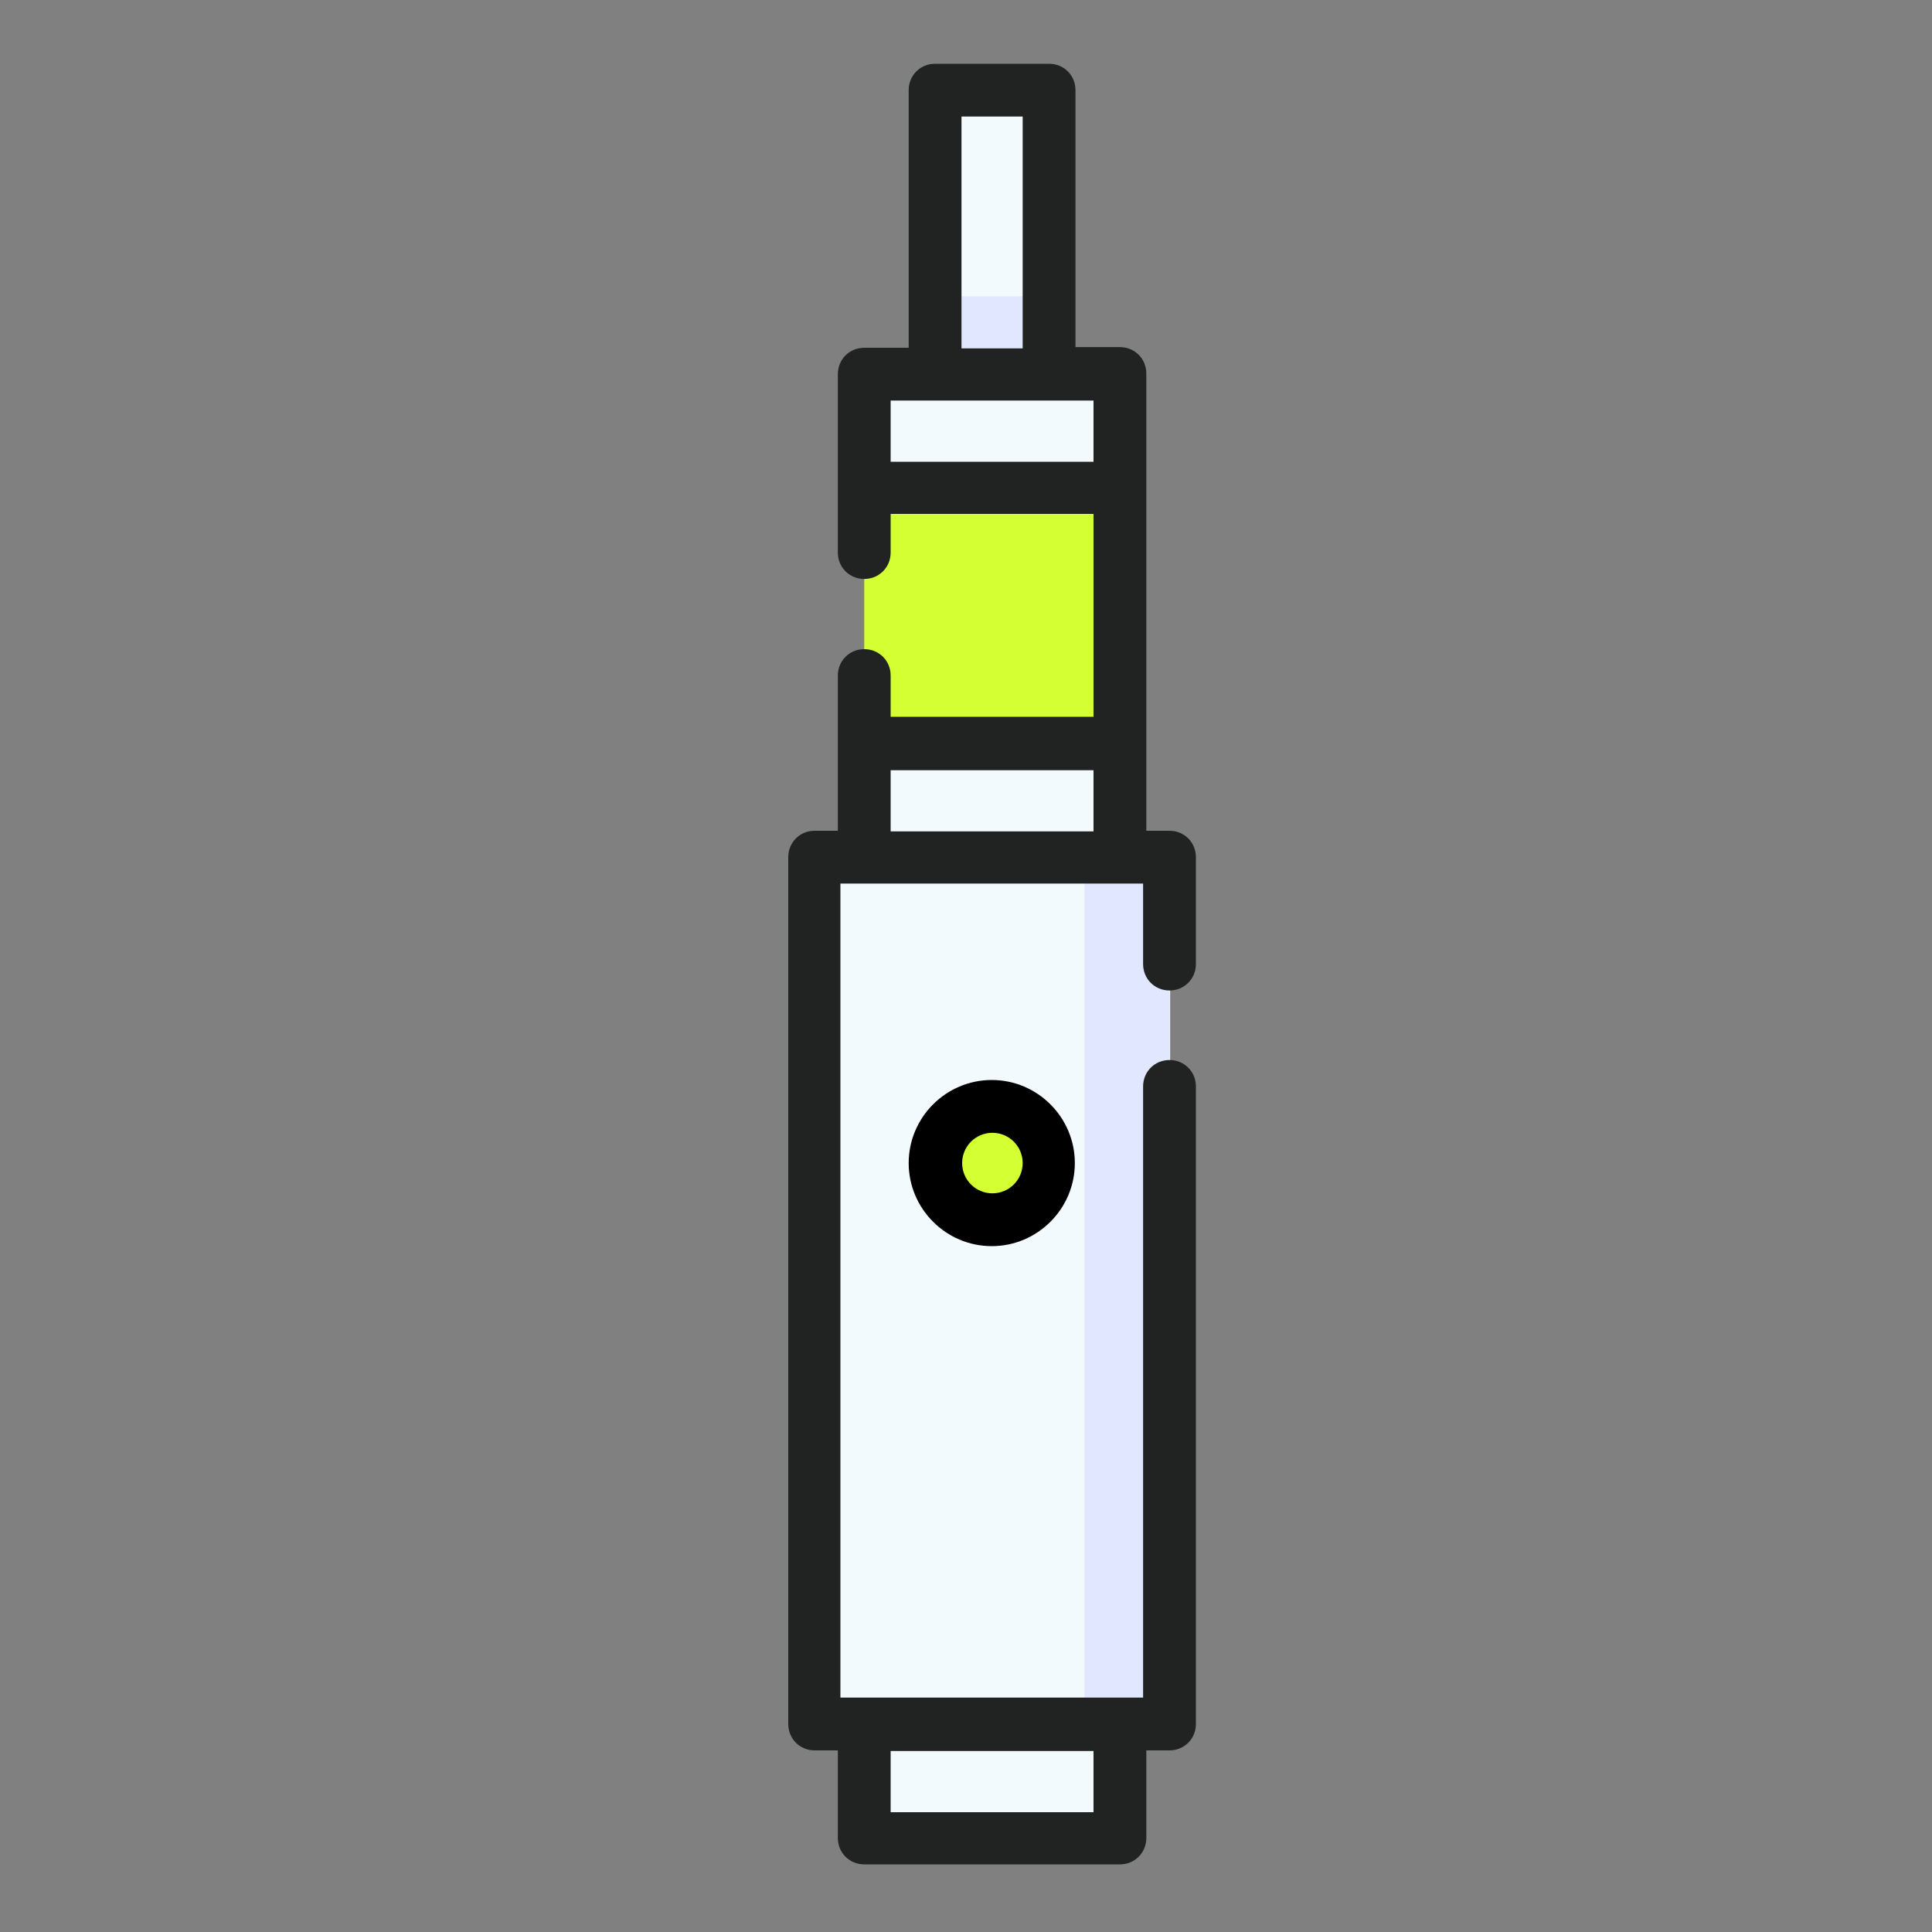
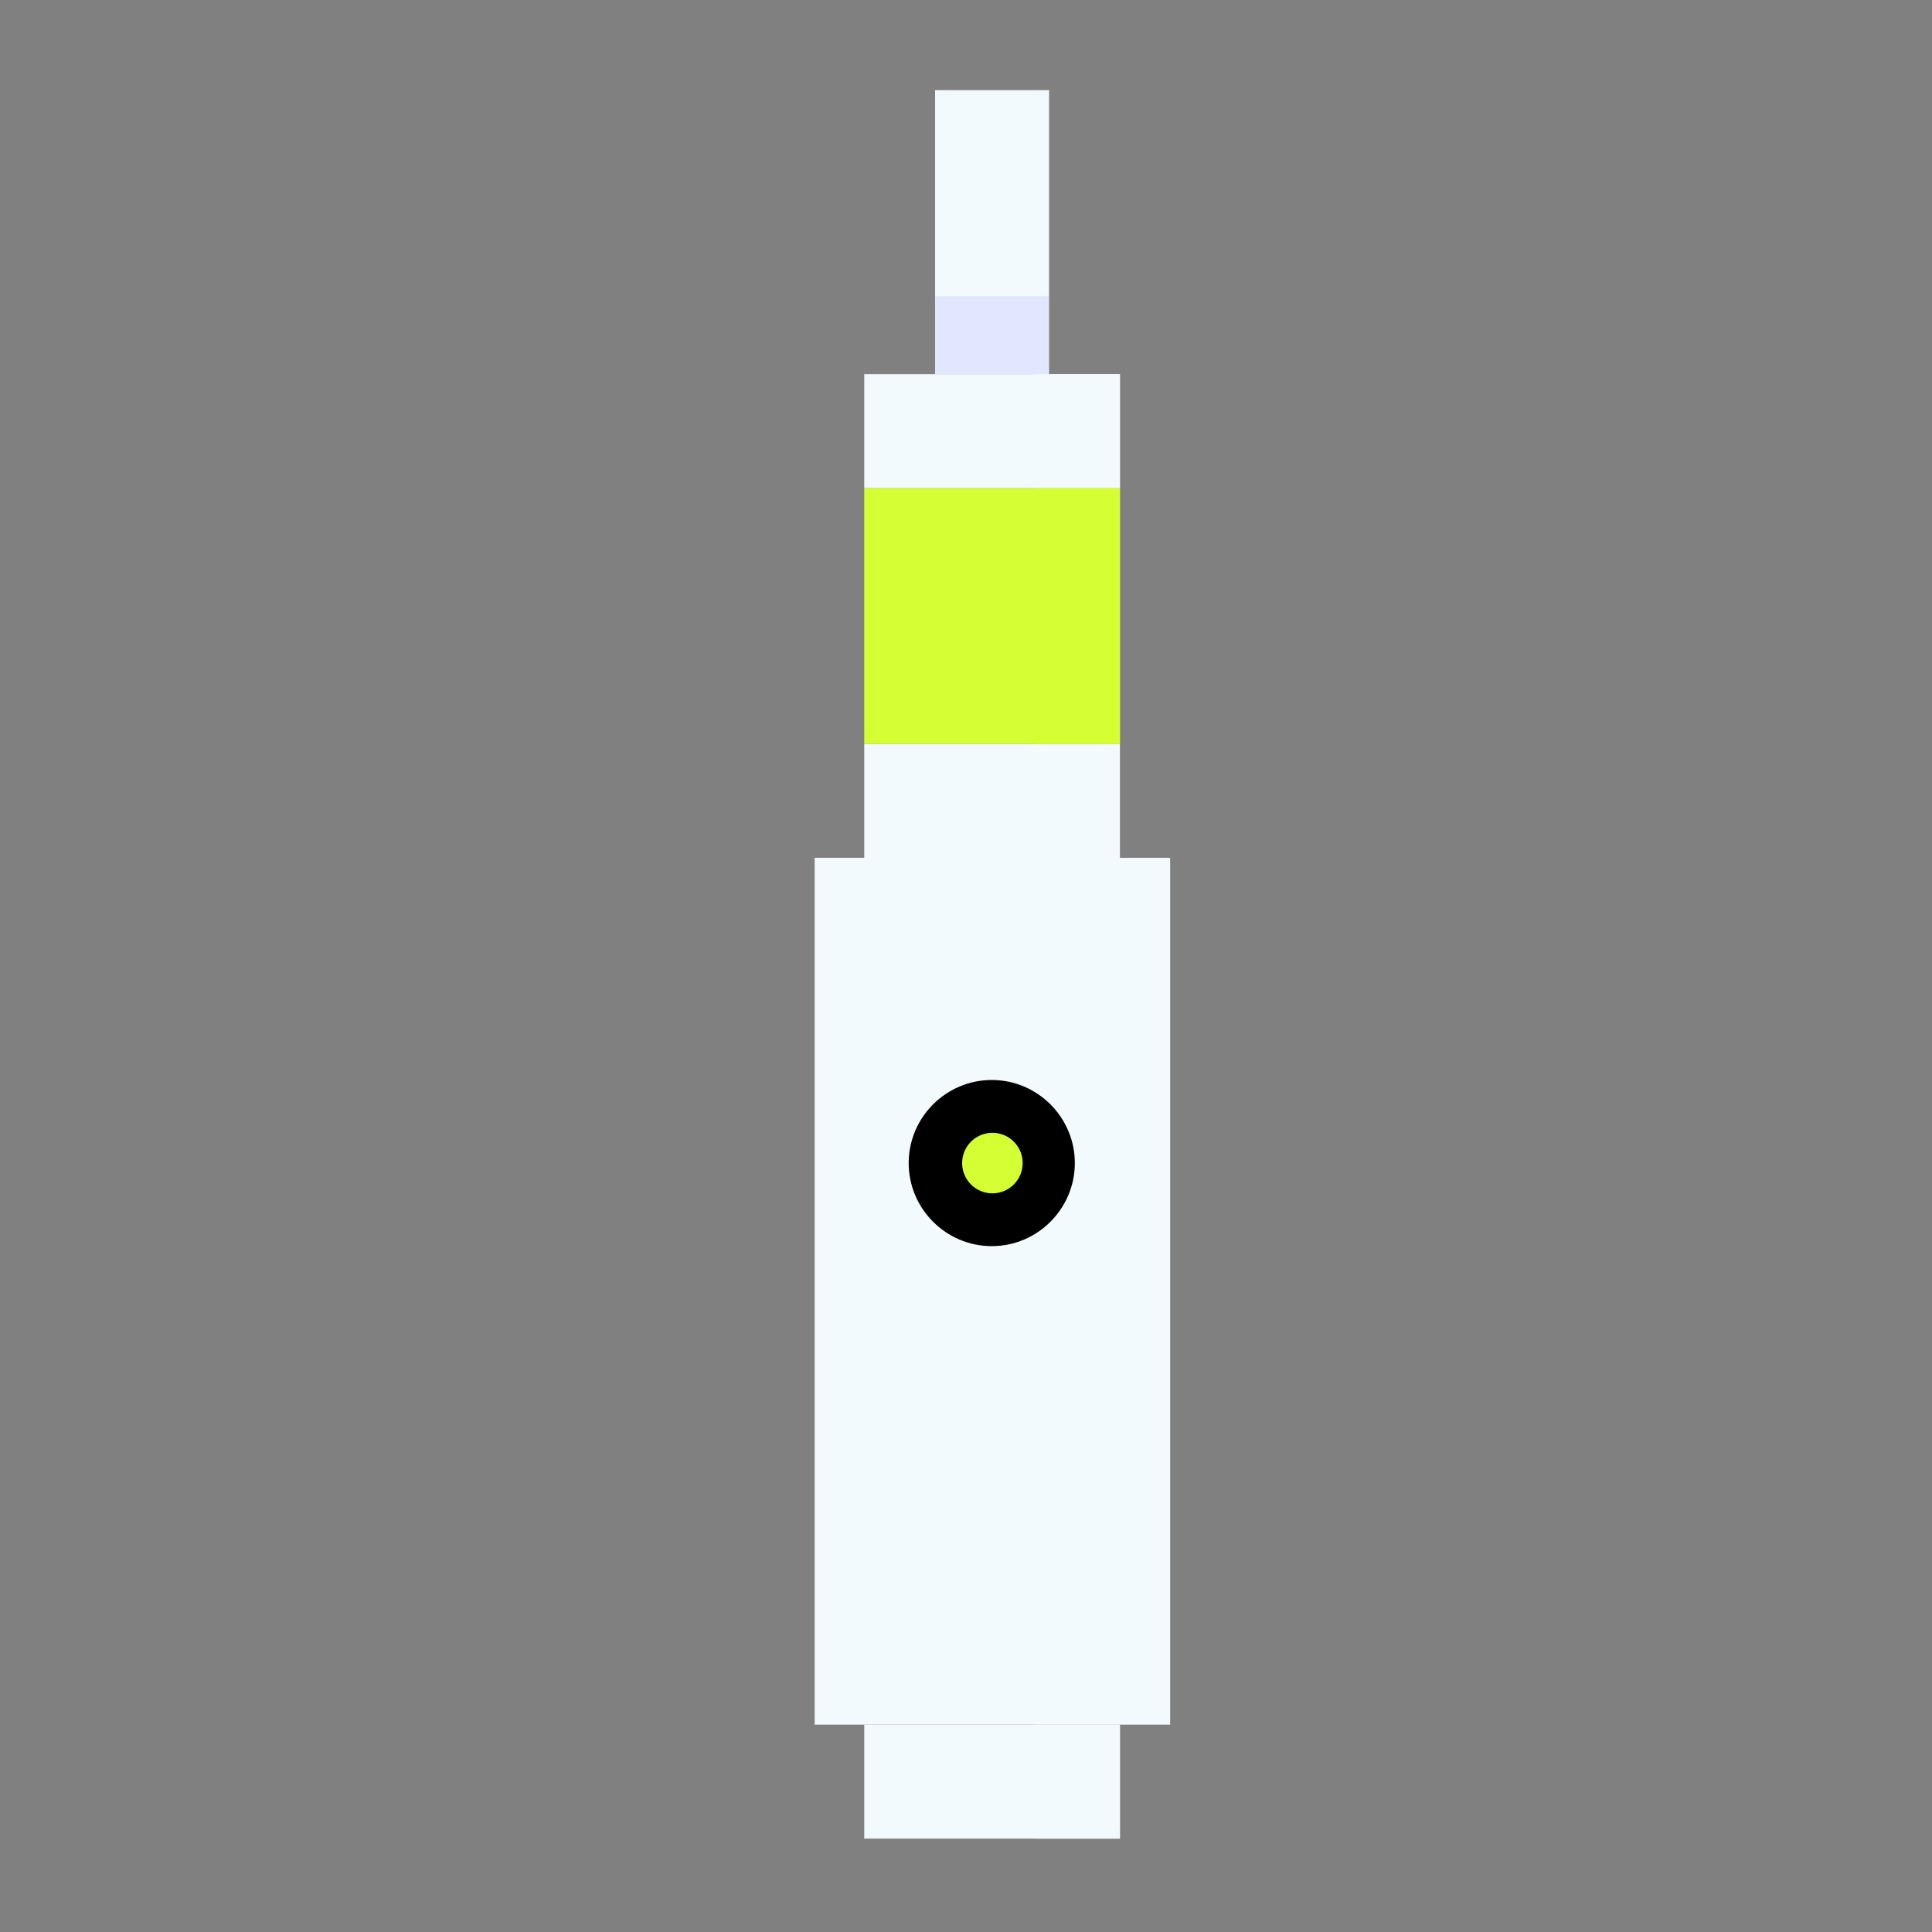
<svg xmlns="http://www.w3.org/2000/svg" viewBox="0 0 30 30">
  <rect x="0" y="0" width="30" height="30" fill="#808080" stroke="none" />
  <defs>
    <style>
      .cls-1, .cls-2, .cls-3 {
        mix-blend-mode: multiply;
      }

      .cls-1, .cls-4 {
        fill: #d3ff33;
      }

      .cls-2, .cls-5 {
        opacity: .1;
      }

      .cls-6 {
        fill: #212322;
      }

      .cls-7 {
        fill: #3939ff;
      }

      .cls-8 {
        isolation: isolate;
      }

      .cls-9 {
        fill: #f3fafe;
      }

      .cls-10 {
        fill: #f2fafe;
      }
    </style>
  </defs>
  <g class="cls-8">
    <g id="Layer_1" data-name="Layer 1">
      <g id="Vape">
        <g>
          <path class="cls-10" d="M14.52,1.4h1.77v4.41h-1.77V1.4Z" />
          <g class="cls-5">
            <path class="cls-7" d="M14.52,4.6h1.77v1.21h-1.77v-1.21Z" />
          </g>
          <path class="cls-9" d="M12.65,13.32h5.52v13.46h-5.52v-13.46Z" />
          <g class="cls-2">
-             <path class="cls-7" d="M16.84,13.32h1.32v13.46h-1.32v-13.46Z" />
+             <path class="cls-7" d="M16.84,13.32h1.32h-1.32v-13.46Z" />
          </g>
          <path class="cls-9" d="M17.39,5.81v1.77h-3.97v-1.77h3.97Z" />
          <path class="cls-9" d="M17.39,5.81v1.77h-1.32v-1.77h1.32Z" />
          <path class="cls-9" d="M17.39,26.78v1.77h-3.97v-1.77h3.97Z" />
          <g class="cls-3">
            <path class="cls-9" d="M17.39,26.78v1.77h-1.32v-1.77h1.32Z" />
          </g>
          <path class="cls-9" d="M17.39,11.55v1.77h-3.97v-1.77h3.97Z" />
          <g class="cls-3">
-             <path class="cls-9" d="M17.39,11.55v1.77h-1.32v-1.77h1.32Z" />
-           </g>
+             </g>
          <path class="cls-4" d="M17.39,7.58v3.97h-3.97v-3.97h3.97Z" />
          <g class="cls-3">
            <path class="cls-1" d="M17.39,7.58v3.97h-1.32v-3.97h1.32Z" />
          </g>
          <circle class="cls-4" cx="15.4" cy="18.06" r=".88" />
        </g>
        <g>
          <path d="M14.11,18.06c0,.71.58,1.29,1.29,1.29s1.29-.58,1.29-1.29-.58-1.29-1.29-1.29c-.71,0-1.29.58-1.29,1.29ZM15.88,18.06c0,.26-.21.47-.47.47s-.47-.21-.47-.47.21-.47.47-.47.47.21.47.47Z" />
-           <path class="cls-6" d="M18.16,15.38c.23,0,.41-.18.41-.41v-1.66c0-.23-.18-.41-.41-.41h-.36v-7.1c0-.23-.18-.41-.41-.41h-.69V1.4c0-.23-.18-.41-.41-.41h-1.77c-.23,0-.41.18-.41.41v4h-.69c-.23,0-.41.18-.41.41v2.77c0,.23.18.41.41.41s.41-.18.41-.41v-.6h3.15v3.15h-3.15v-.64c0-.23-.18-.41-.41-.41s-.41.18-.41.41v2.41h-.36c-.23,0-.41.18-.41.41v13.46c0,.23.18.41.41.41h.36v1.36c0,.23.18.41.41.41h3.97c.23,0,.41-.18.41-.41v-1.36h.36c.23,0,.41-.18.41-.41v-9.9c0-.23-.18-.41-.41-.41s-.41.18-.41.41v9.49h-4.7v-12.64h4.7v1.25c0,.23.18.41.41.41ZM14.93,1.81h.95v3.6h-.95V1.81ZM13.83,7.17v-.95h.69s0,0,0,0h1.77s0,0,0,0h.69v.95h-3.15ZM16.98,28.14h-3.15v-.95h3.15v.95ZM13.83,12.91v-.95h3.15v.95h-3.15Z" />
        </g>
      </g>
    </g>
  </g>
</svg>